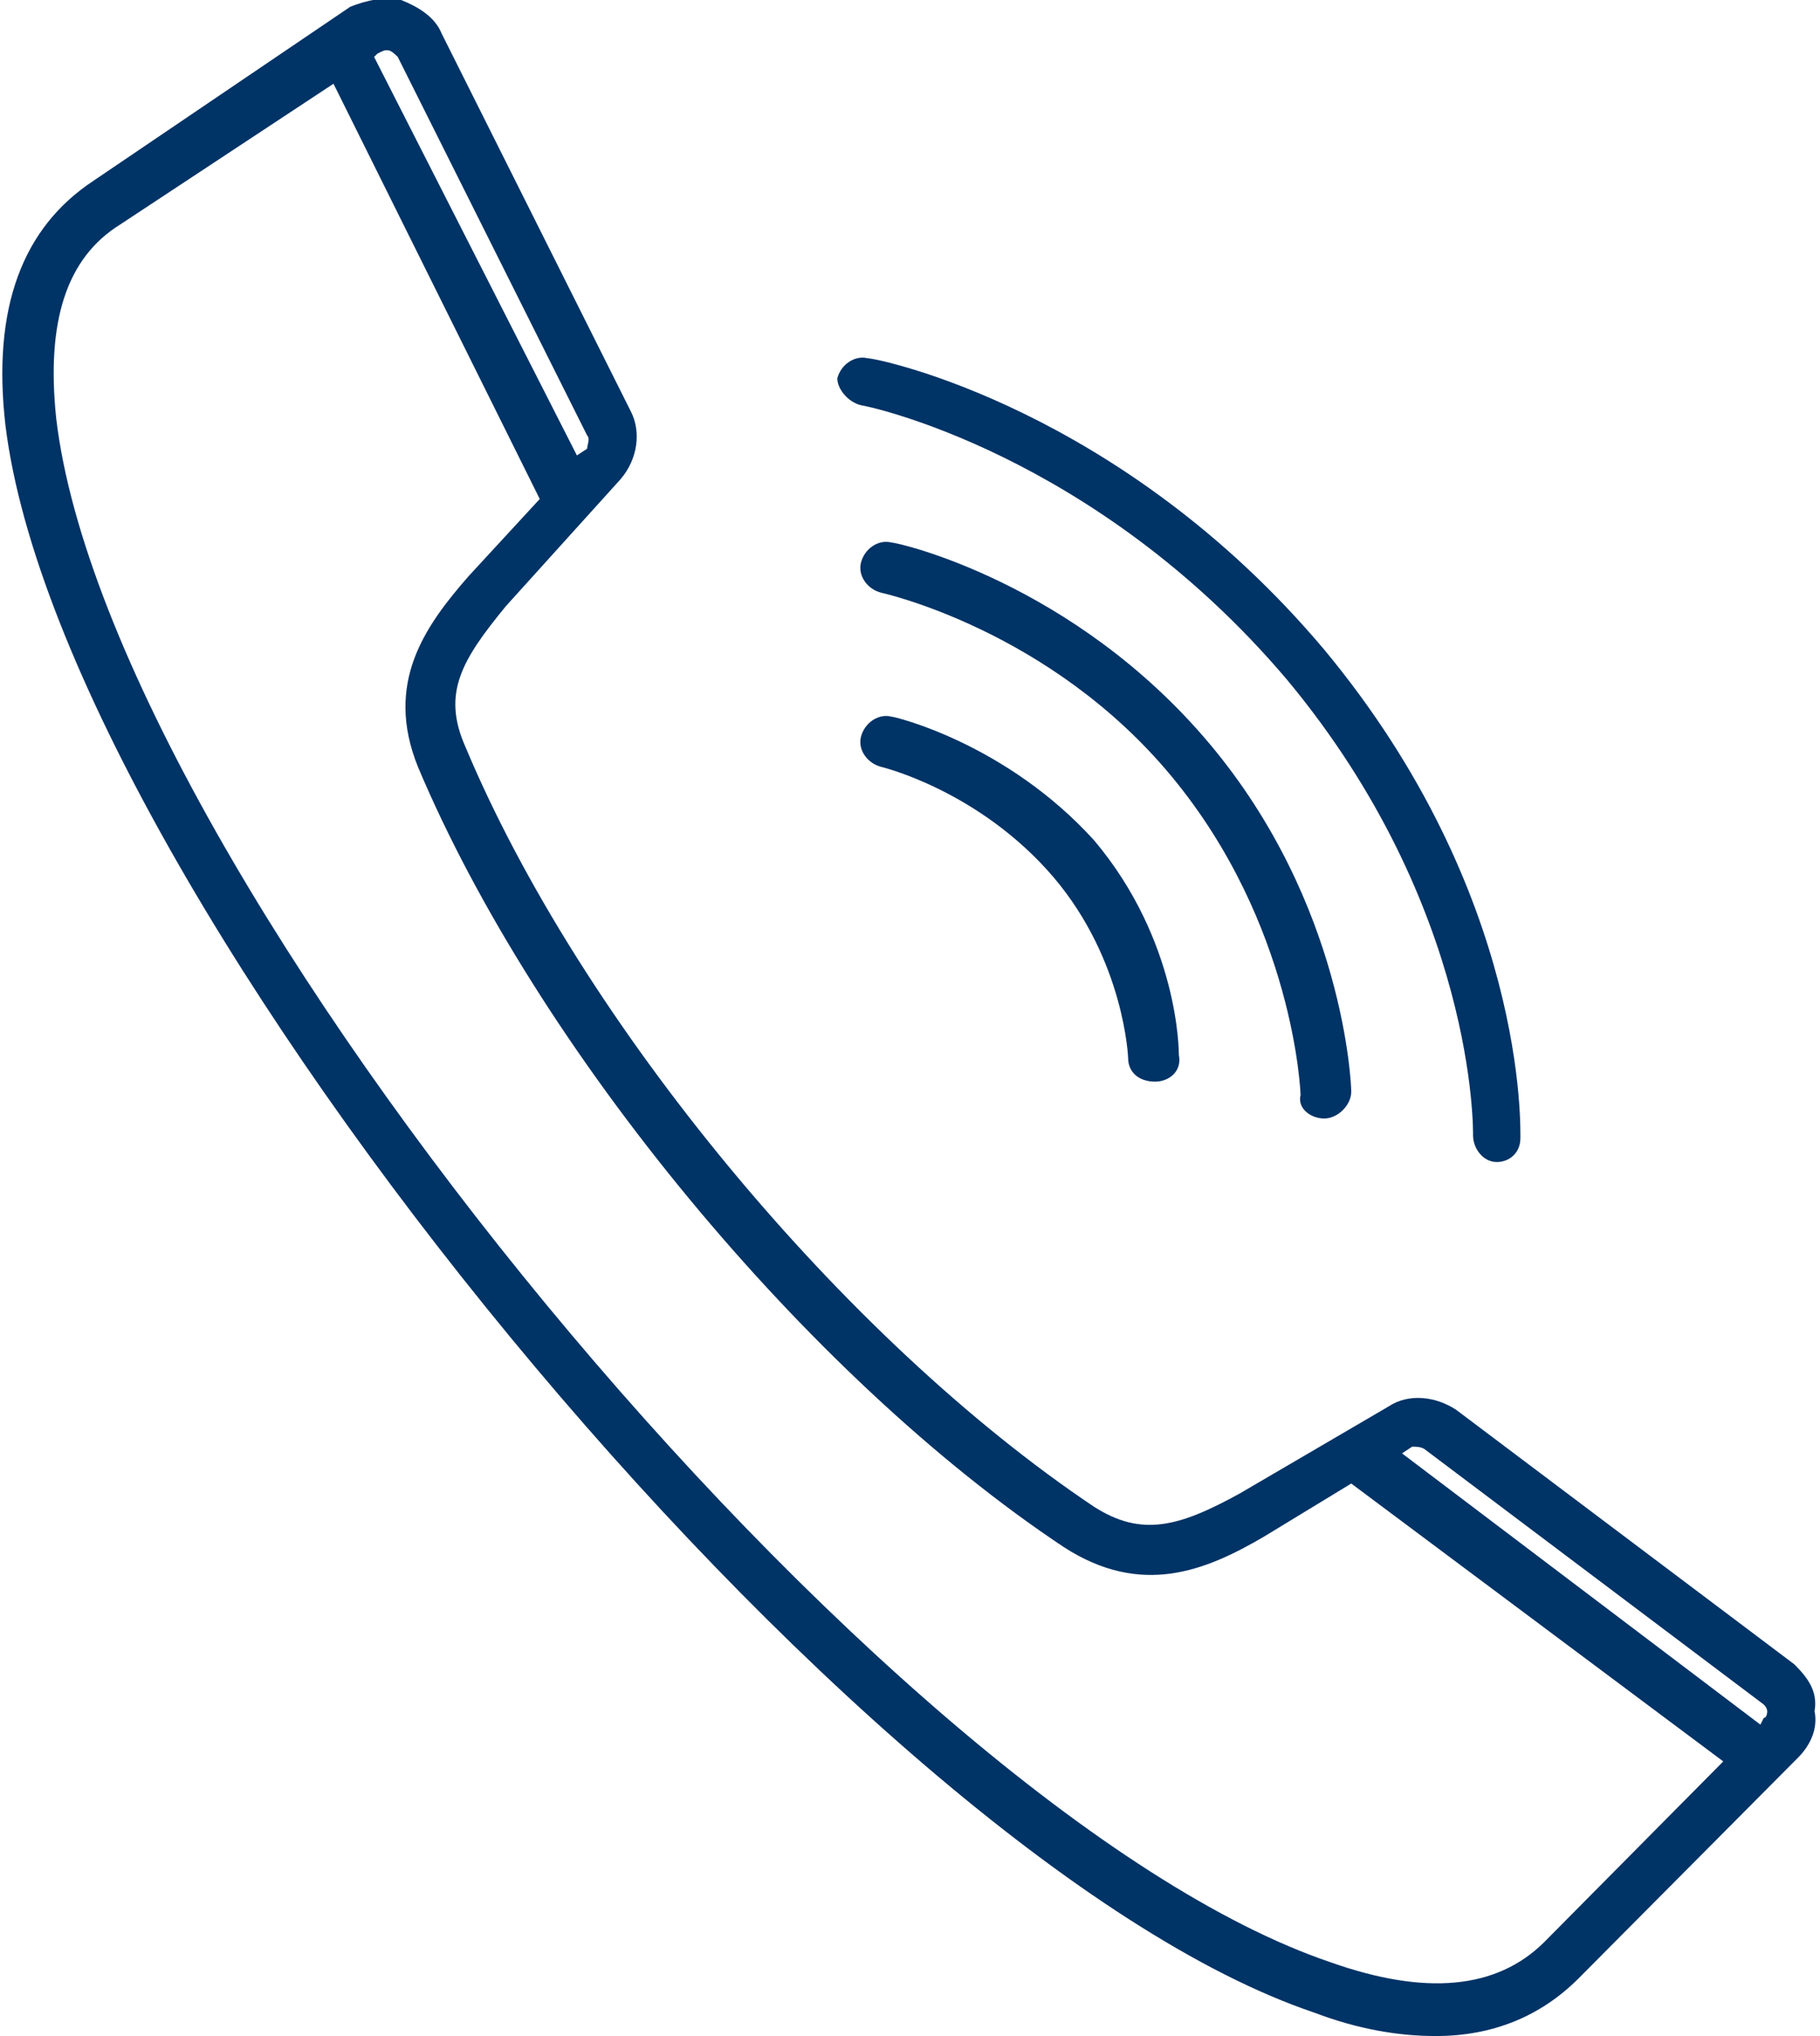
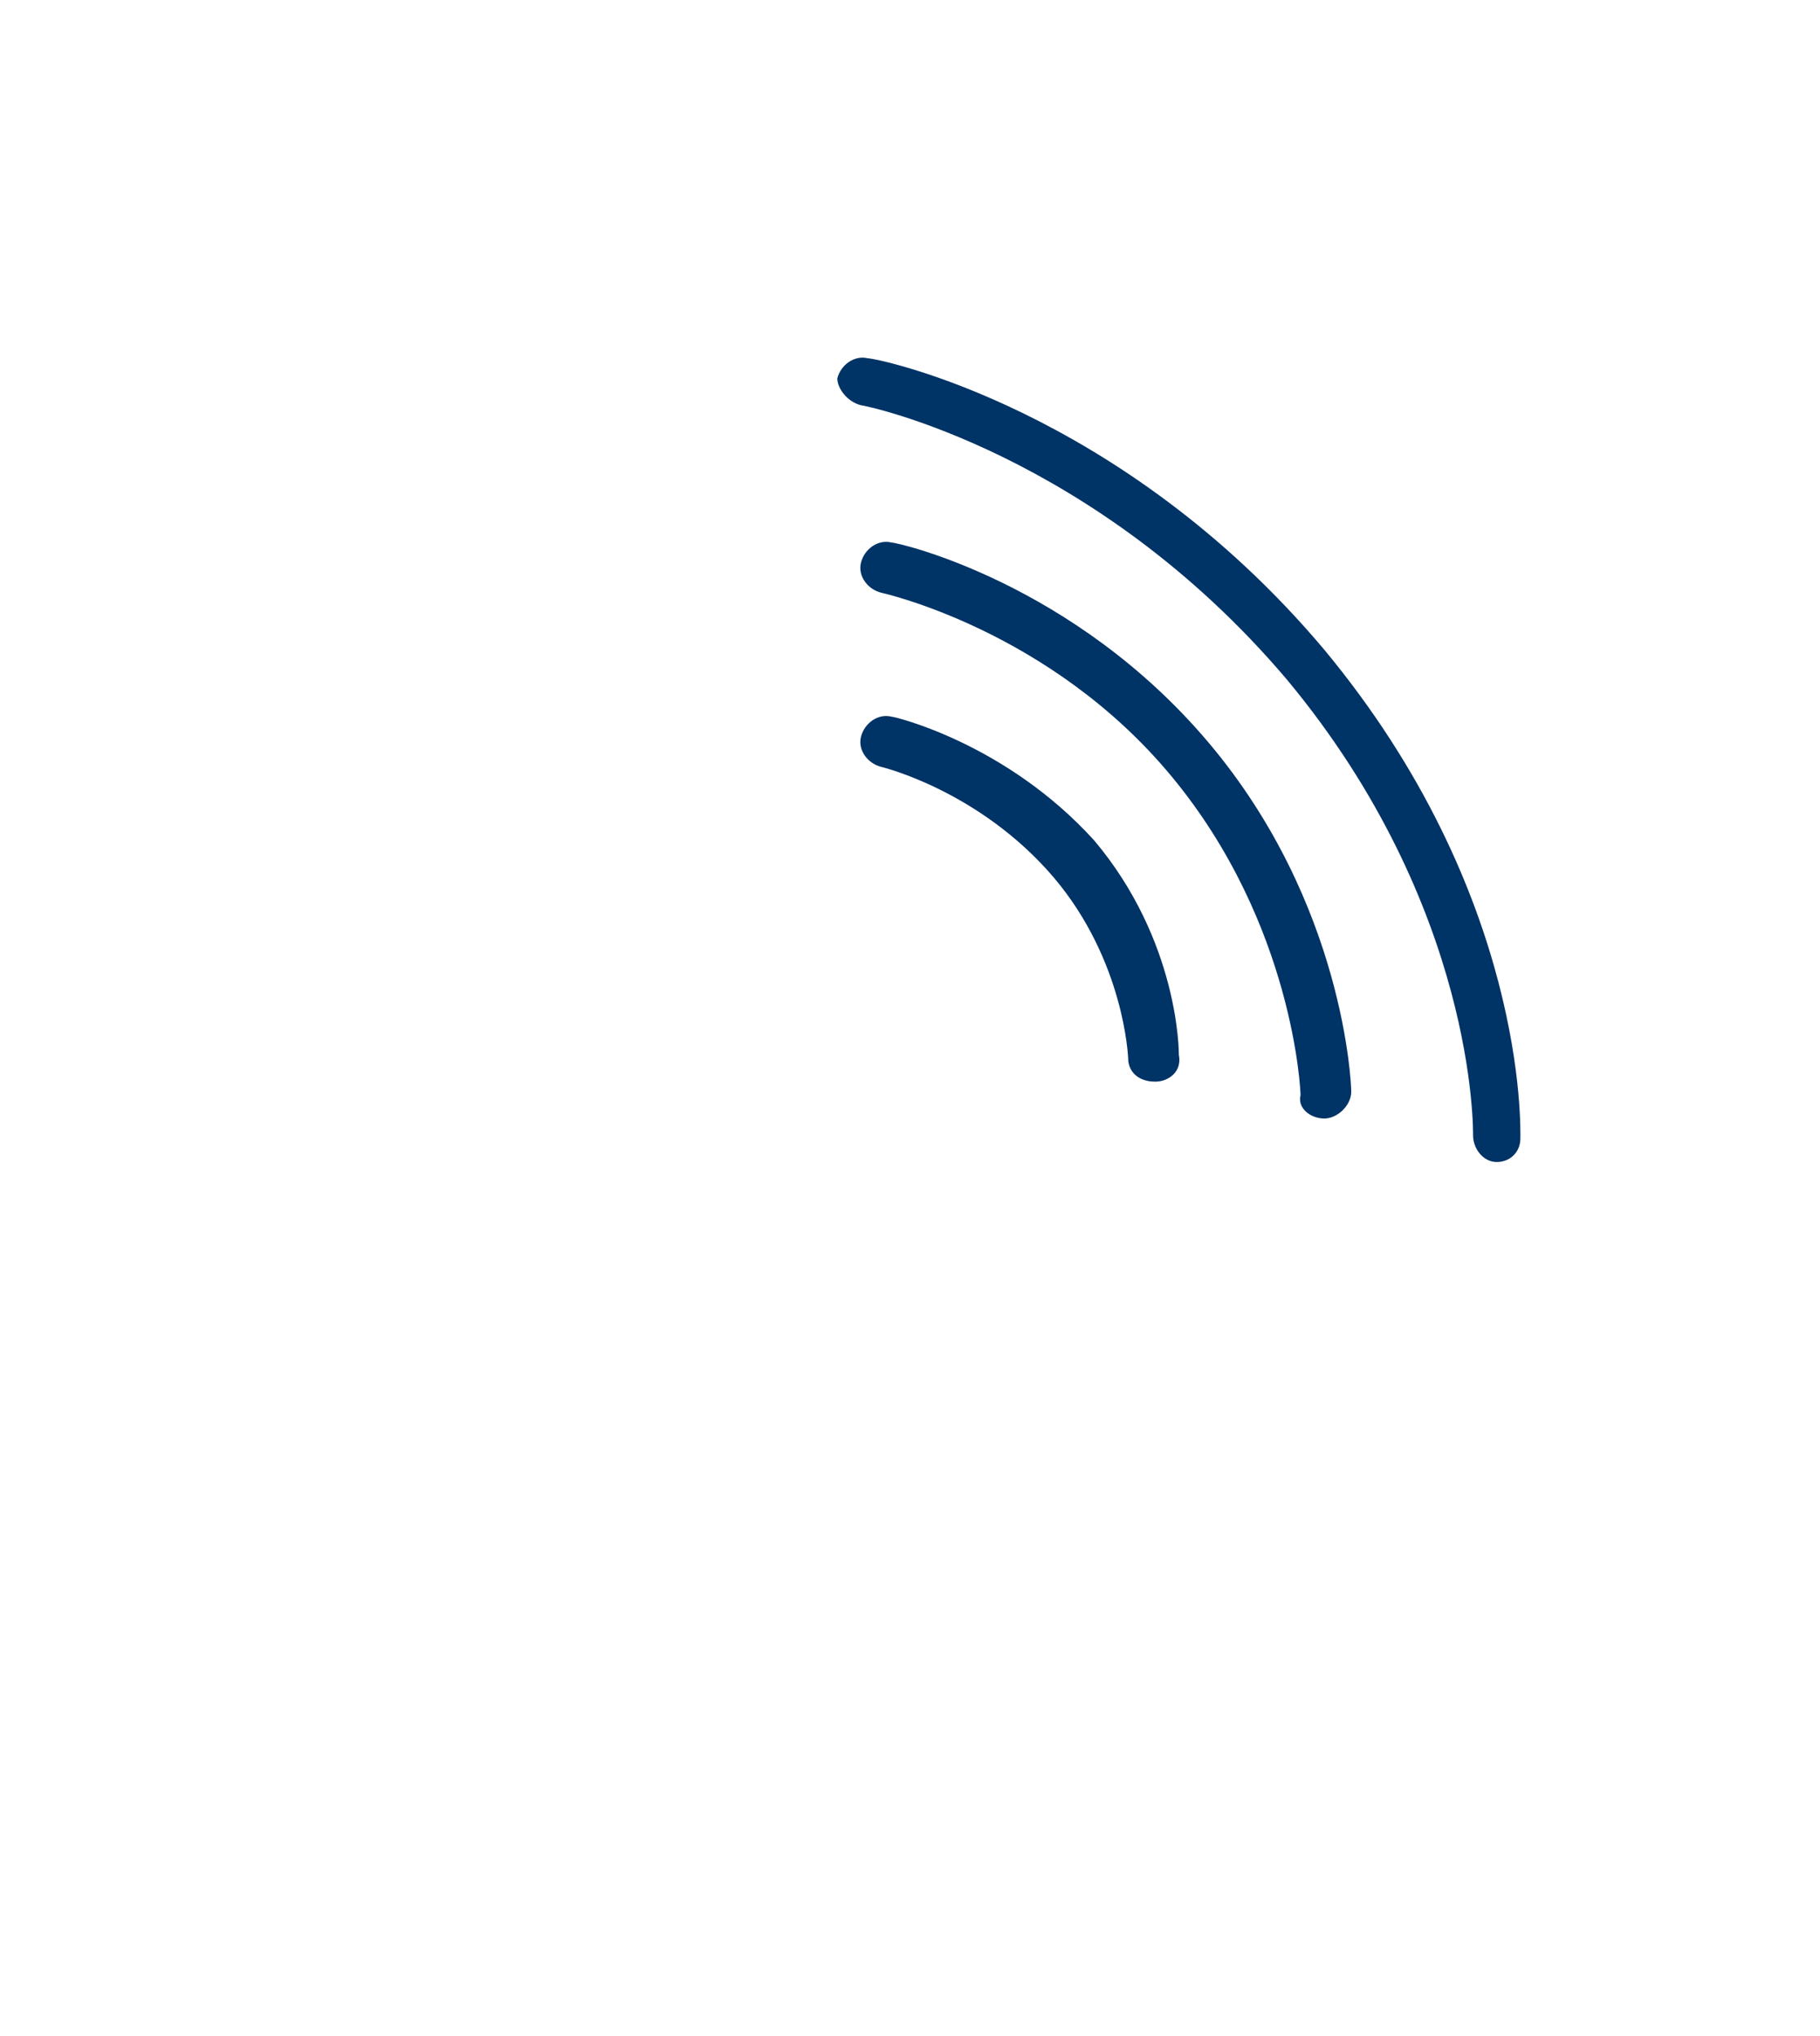
<svg xmlns="http://www.w3.org/2000/svg" width="76pt" height="85pt" viewBox="0 0 76 85" version="1.1">
  <g id="surface1">
-     <path style=" stroke:none;fill-rule:nonzero;fill:rgb(0%,20%,40%);fill-opacity:1;" d="M 74.926 69.48 L 60.805 58.855 C 59.957 58.297 58.828 58.156 57.98 58.719 L 51.766 62.352 C 49.227 63.75 47.672 64.168 45.695 62.91 C 35.246 55.922 24.234 42.641 19.434 31.176 C 18.441 28.938 19.289 27.543 21.125 25.305 L 25.926 19.992 C 26.633 19.152 26.773 18.035 26.352 17.195 L 18.441 1.398 C 18.16 0.699 17.453 0.281 16.75 0 C 16.043 -0.141 15.336 0 14.629 0.281 L 3.898 7.551 C 0.934 9.508 -0.336 12.863 0.227 17.754 C 2.629 37.328 35.812 77.59 54.875 84.02 C 56.711 84.719 58.402 85 59.957 85 C 62.359 85 64.336 84.16 65.887 82.625 L 75.066 73.395 C 75.629 72.836 75.914 72.137 75.773 71.438 C 75.914 70.602 75.488 70.043 74.926 69.48 Z M 59.535 60.535 L 73.652 71.16 C 73.797 71.301 73.797 71.438 73.797 71.438 C 73.797 71.438 73.797 71.719 73.652 71.719 L 73.512 72 L 58.547 60.676 L 58.969 60.395 C 59.109 60.395 59.391 60.395 59.535 60.535 Z M 16.184 2.098 C 16.324 2.098 16.465 2.238 16.609 2.375 L 24.516 18.176 C 24.656 18.312 24.516 18.594 24.516 18.734 L 24.09 19.012 L 15.621 2.375 L 15.762 2.238 C 16.043 2.098 16.043 2.098 16.184 2.098 Z M 64.477 81.086 C 62.5 83.043 59.535 83.324 55.578 81.926 C 36.941 75.633 4.605 36.488 2.348 17.477 C 1.922 13.422 2.77 10.766 5.027 9.367 L 13.926 3.496 L 22.539 20.832 L 19.574 24.047 C 17.738 26.145 16.043 28.52 17.453 32.016 C 22.398 43.758 33.691 57.457 44.426 64.59 C 47.672 66.688 50.355 65.566 52.754 64.168 L 56.426 61.934 L 71.961 73.535 Z M 64.477 81.086 " />
    <path style=" stroke:none;fill-rule:nonzero;fill:rgb(0%,20%,40%);fill-opacity:1;" d="M 35.953 16.918 C 36.094 16.918 45.695 18.875 53.746 28.379 C 61.652 37.887 61.512 47.254 61.512 47.395 C 61.512 47.953 61.934 48.512 62.5 48.512 C 63.062 48.512 63.488 48.094 63.488 47.531 C 63.488 47.113 63.77 37.328 55.297 27.121 C 46.824 17.055 36.66 14.957 36.234 14.957 C 35.672 14.82 35.105 15.238 34.965 15.797 C 34.965 16.219 35.387 16.777 35.953 16.918 Z M 35.953 16.918 " />
    <path style=" stroke:none;fill-rule:nonzero;fill:rgb(0%,20%,40%);fill-opacity:1;" d="M 55.297 46.695 C 55.863 46.695 56.426 46.137 56.426 45.574 C 56.426 45.297 56.145 37.746 50.496 31.035 C 44.848 24.324 37.504 22.648 37.223 22.648 C 36.66 22.508 36.094 22.926 35.953 23.488 C 35.812 24.047 36.234 24.605 36.801 24.746 C 36.801 24.746 43.859 26.281 48.941 32.434 C 54.027 38.586 54.309 45.574 54.309 45.715 C 54.168 46.273 54.734 46.695 55.297 46.695 Z M 55.297 46.695 " />
    <path style=" stroke:none;fill-rule:nonzero;fill:rgb(0%,20%,40%);fill-opacity:1;" d="M 37.223 29.918 C 36.66 29.777 36.094 30.199 35.953 30.758 C 35.812 31.316 36.234 31.875 36.801 32.016 C 36.801 32.016 40.895 32.992 44 36.629 C 46.965 40.125 47.109 44.176 47.109 44.176 C 47.109 44.738 47.531 45.156 48.238 45.156 C 48.801 45.156 49.367 44.738 49.227 44.039 C 49.227 43.898 49.227 39.285 45.695 35.09 C 42.023 31.035 37.363 29.918 37.223 29.918 Z M 37.223 29.918 " />
  </g>
</svg>